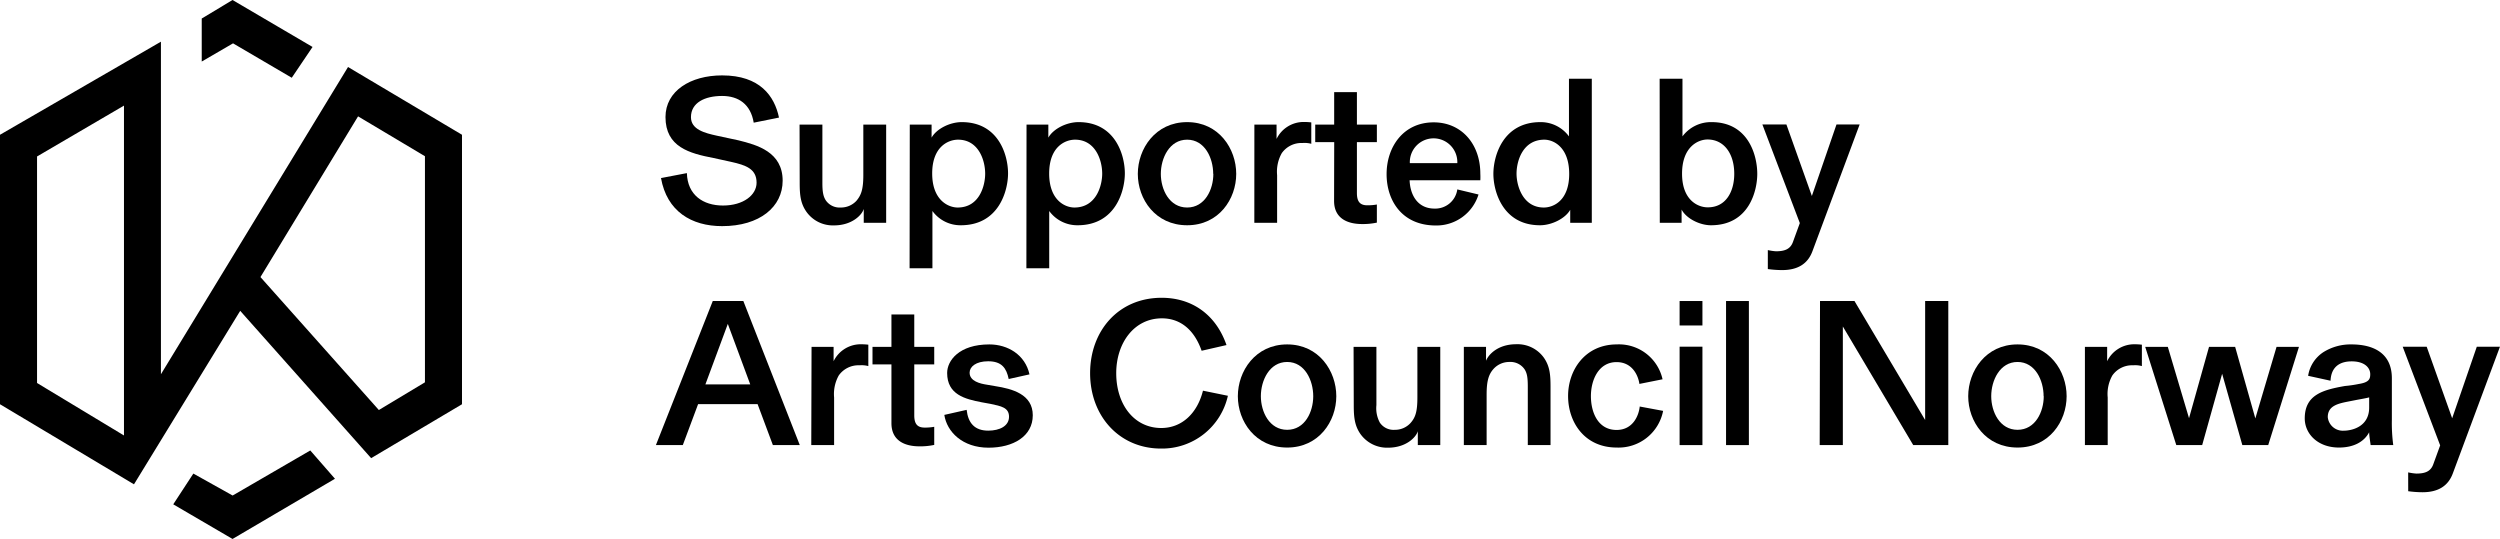
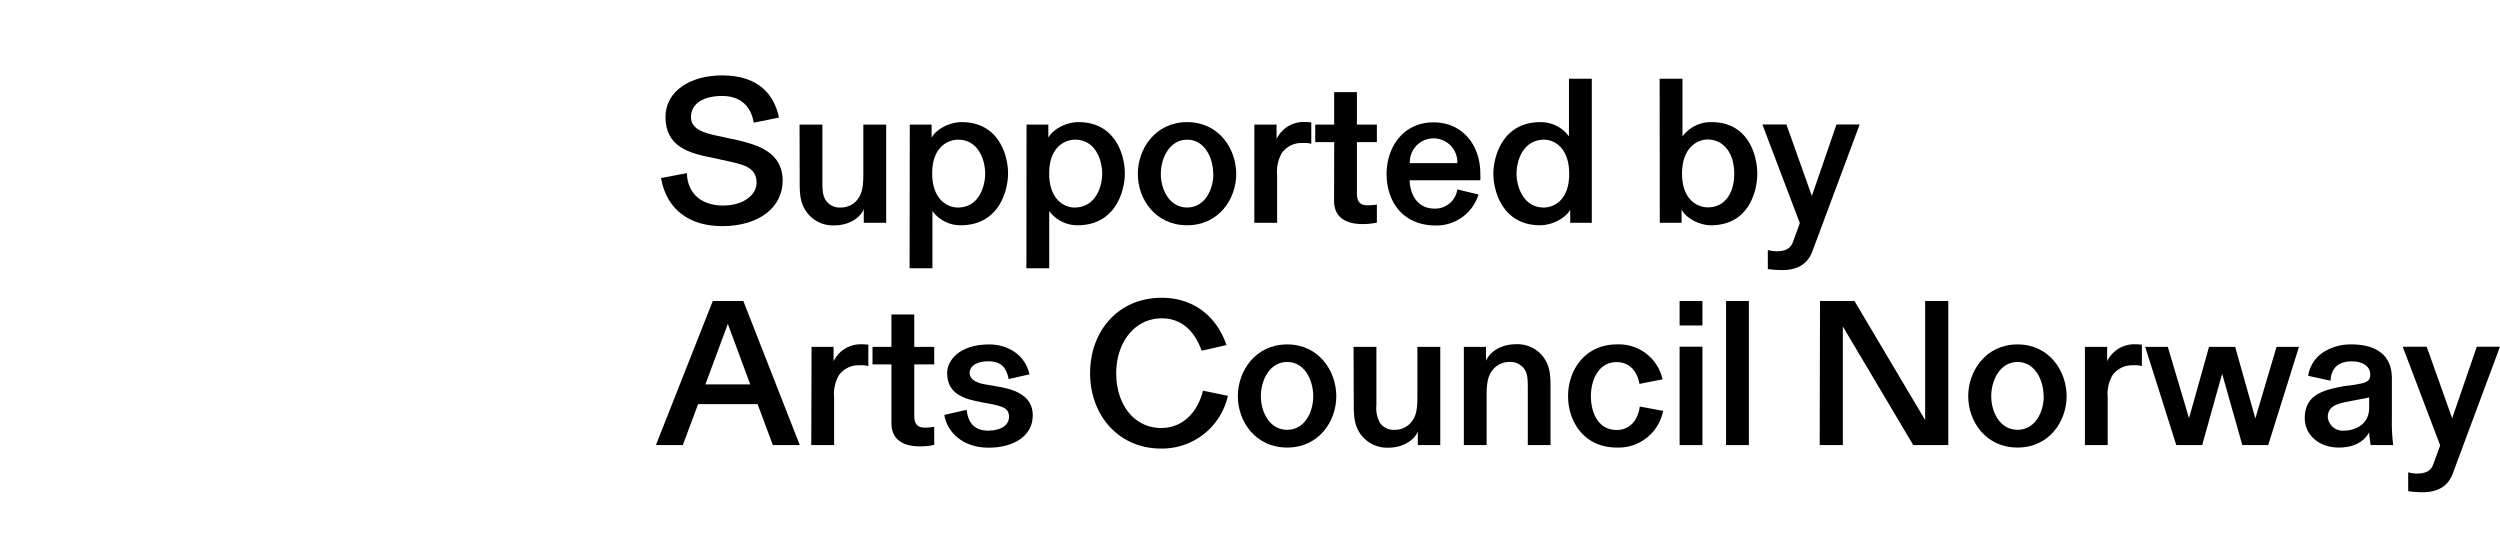
<svg xmlns="http://www.w3.org/2000/svg" viewBox="0 0 539.83 116.39">
  <g id="Layer_2" data-name="Layer 2">
    <g id="Layer_1-2" data-name="Layer 1">
      <g>
        <g>
          <path d="M148.32,37.38c.13,4.75,3.52,7,7.79,7,4.44,0,7.26-2.29,7.26-4.93,0-3-2.33-3.79-5.46-4.49l-3.83-.84c-5.19-1-10.38-2.37-10.38-8.84,0-5.63,5.37-9,12.23-9,8.19,0,11.31,4.48,12.28,9.11l-5.46,1.1c-.66-4-3.3-5.77-6.82-5.77-3.74,0-6.73,1.45-6.73,4.58,0,2.68,3,3.43,5.59,4l4.66,1c4.05,1,9.55,2.51,9.55,8.72,0,5.63-4.93,9.81-13.07,9.81-6.64,0-11.93-3.21-13.2-10.38Z" />
          <path d="M172.65,26.9h4.93V39.49c0,1.89.17,2.9.74,3.78a3.61,3.61,0,0,0,3.22,1.54,4.53,4.53,0,0,0,3.39-1.45c1-1.19,1.49-2.42,1.49-5.54V26.9h4.93V48.11h-4.84v-3c-.35,1.27-2.51,3.56-6.42,3.56a7,7,0,0,1-6-3c-1.24-1.8-1.41-3.61-1.41-6.2Z" />
          <path d="M196.45,26.9h4.71v2.82c1.06-1.89,3.92-3.35,6.51-3.35,7.88,0,10,7,10,11.09,0,3.52-1.85,11.18-10.21,11.18a7.47,7.47,0,0,1-6.12-3.08V57.93h-4.93Zm16.28,10.61c0-3-1.49-7.35-5.85-7.35-2.11,0-5.59,1.49-5.59,7.3s3.52,7.35,5.5,7.35C211.55,44.81,212.73,40,212.73,37.51Z" />
          <path d="M221.66,26.9h4.71v2.82c1.06-1.89,3.92-3.35,6.52-3.35,7.87,0,10,7,10,11.09,0,3.52-1.85,11.18-10.21,11.18a7.48,7.48,0,0,1-6.12-3.08V57.93h-4.93ZM238,37.51c0-3-1.5-7.35-5.86-7.35-2.11,0-5.59,1.49-5.59,7.3S230,44.81,232,44.81C236.76,44.81,238,40,238,37.51Z" />
          <path d="M245.69,37.55c0-5.41,3.78-11.18,10.65-11.18s10.6,5.77,10.6,11.18-3.74,11.09-10.6,11.09S245.69,43,245.69,37.55Zm16.28,0c0-3.39-1.8-7.39-5.63-7.39s-5.68,4-5.68,7.39,1.85,7.26,5.68,7.26S262,40.94,262,37.55Z" />
          <path d="M270.86,26.9h4.79V30a6.5,6.5,0,0,1,6-3.66,13.35,13.35,0,0,1,1.5.09v4.62a5.55,5.55,0,0,0-1.9-.17,5.19,5.19,0,0,0-4.48,2.2,8.17,8.17,0,0,0-1,4.75V48.11h-4.92Z" />
          <path d="M288.1,30.69H284V26.9h4.09v-7H293v7h4.31v3.79H293v11c0,1.89.71,2.64,2.25,2.64a11,11,0,0,0,2.06-.17v3.91a14.39,14.39,0,0,1-3.16.31c-3.35,0-6.08-1.32-6.08-5Z" />
          <path d="M319.26,42a9.51,9.51,0,0,1-9.2,6.69c-7.39,0-10.65-5.46-10.65-11.09,0-5.81,3.56-11.18,10.17-11.18,6,0,10.07,4.67,10.07,11.09a13.65,13.65,0,0,1,0,1.41H304.38c.13,3.35,1.85,6.12,5.37,6.12a4.8,4.8,0,0,0,4.93-4.14Zm-4.58-6.77a5.13,5.13,0,1,0-10.25,0Z" />
          <path d="M339.06,45.3c-1.06,1.89-4,3.34-6.52,3.34-8.09,0-10.07-7.39-10.07-11.09,0-3.87,2.06-11.18,10.16-11.18a7.57,7.57,0,0,1,6.16,3.08V17h4.93V48.11h-4.66Zm-.22-7.75c0-5.85-3.44-7.39-5.37-7.39-4.58,0-6,4.49-6,7.35,0,2.55,1.32,7.3,5.9,7.3C335.4,44.81,338.84,43.36,338.84,37.55Z" />
          <path d="M358.37,17h4.93V29.45a7.66,7.66,0,0,1,6.29-3.08c7.88,0,9.86,7.09,9.86,11.18,0,3.48-1.67,11.09-10,11.09-2.42,0-5.33-1.45-6.34-3.39v2.86h-4.71Zm16.11,20.51c0-4.27-2.16-7.39-5.77-7.39-2,0-5.5,1.54-5.5,7.39s3.57,7.26,5.5,7.26C372.76,44.81,374.48,41.25,374.48,37.55Z" />
          <path d="M381.73,54a11,11,0,0,0,1.76.26c1.76,0,3.08-.39,3.66-2l1.49-4.09-8.09-21.3h5.19l5.5,15.45,5.32-15.45h5L391.37,54.23c-1,2.73-3.17,4.09-6.56,4.09a23.5,23.5,0,0,1-3.08-.22Z" />
          <path d="M153.91,65h6.6L172.7,96.11h-5.81l-3.3-8.84H150.74l-3.3,8.84h-5.81ZM162,83l-4.84-13.06L152.32,83Z" />
          <path d="M175.24,74.9H180V78a6.5,6.5,0,0,1,6-3.66,13.35,13.35,0,0,1,1.5.09v4.62a5.55,5.55,0,0,0-1.9-.17,5.2,5.2,0,0,0-4.49,2.2,8.24,8.24,0,0,0-1,4.75V96.11h-4.93Z" />
          <path d="M192.49,78.69H188.4V74.9h4.09v-7h4.93v7h4.31v3.79h-4.31v11c0,1.89.7,2.64,2.25,2.64a11.09,11.09,0,0,0,2.06-.17v3.91a14.42,14.42,0,0,1-3.17.31c-3.34,0-6.07-1.32-6.07-5Z" />
          <path d="M208.73,88.5c.31,2.82,1.71,4.49,4.66,4.49,2.47,0,4.49-1,4.49-3s-1.72-2.29-4-2.78L212,86.87c-3.65-.7-7.48-1.67-7.48-6.34,0-2.64,2.55-6.16,9.11-6.16,4,0,7.75,2.25,8.67,6.47l-4.49,1c-.48-2.34-1.49-3.83-4.44-3.83-2.64,0-4,1.18-4,2.46,0,1.85,2.29,2.38,3.74,2.6l1.8.31c3.66.57,8.1,1.75,8.1,6.29s-4.22,7-9.55,7c-5.63,0-9-3.43-9.55-7.08Z" />
          <path d="M265.14,85.46a14.57,14.57,0,0,1-14.43,11.4c-9,0-15.32-7-15.32-16.28,0-9.15,6.12-16.28,15.45-16.28,6.38,0,11.66,3.47,14,10.21l-5.37,1.23c-1.59-4.53-4.58-7-8.58-7-6,0-9.86,5.33-9.86,11.84,0,6.73,3.83,11.84,9.73,11.84,4.44,0,7.78-3.17,9-8.06Z" />
          <path d="M267.29,85.55c0-5.41,3.78-11.18,10.65-11.18s10.61,5.77,10.61,11.18-3.75,11.09-10.61,11.09S267.29,91,267.29,85.55Zm16.28,0c0-3.39-1.8-7.39-5.63-7.39s-5.68,4-5.68,7.39,1.85,7.26,5.68,7.26S283.57,88.94,283.57,85.55Z" />
          <path d="M292.28,74.9h4.93V87.49a6.51,6.51,0,0,0,.75,3.78,3.57,3.57,0,0,0,3.21,1.54,4.52,4.52,0,0,0,3.39-1.45c1.06-1.19,1.5-2.42,1.5-5.54V74.9H311V96.11h-4.85v-3c-.35,1.27-2.5,3.56-6.42,3.56a7.06,7.06,0,0,1-6-3c-1.23-1.8-1.41-3.61-1.41-6.2Z" />
          <path d="M316.09,74.9h4.79v3c.49-1.28,2.51-3.57,6.52-3.57a7,7,0,0,1,6,2.95c1.24,1.81,1.41,3.61,1.41,6.21V96.11H329.9V83.53c0-1.9-.13-2.91-.7-3.79a3.69,3.69,0,0,0-3.26-1.58,4.57,4.57,0,0,0-3.43,1.49c-1.06,1.19-1.5,2.6-1.5,5.55V96.11h-4.92Z" />
          <path d="M359.12,88.72a9.8,9.8,0,0,1-10,7.92c-7,0-10.52-5.5-10.52-11.13s3.7-11.14,10.52-11.14A9.64,9.64,0,0,1,359,81.9l-5,1c-.22-1.63-1.41-4.71-4.93-4.71-3.87,0-5.54,3.83-5.54,7.35s1.54,7.3,5.54,7.3c3.52,0,4.8-3.08,5-5.06Z" />
          <path d="M362.68,65h4.93v5.28h-4.93Zm0,9.86h4.93V96.11h-4.93Z" />
          <path d="M372.71,65h4.93V96.11h-4.93Z" />
          <path d="M393,65h7.44L415.7,90.7V65h5V96.11h-7.57L397.93,70.5V96.11h-5Z" />
          <path d="M425,85.55c0-5.41,3.78-11.18,10.65-11.18s10.6,5.77,10.6,11.18-3.74,11.09-10.6,11.09S425,91,425,85.55Zm16.28,0c0-3.39-1.8-7.39-5.63-7.39s-5.68,4-5.68,7.39,1.85,7.26,5.68,7.26S441.31,88.94,441.31,85.55Z" />
          <path d="M450.2,74.9H455V78a6.5,6.5,0,0,1,6-3.66,13.35,13.35,0,0,1,1.5.09v4.62a5.48,5.48,0,0,0-1.89-.17,5.2,5.2,0,0,0-4.49,2.2,8.16,8.16,0,0,0-1,4.75V96.11H450.2Z" />
          <path d="M463.22,74.9h4.88l4.58,15.4L477,74.9h5.64L487,90.35l4.58-15.45h4.84l-6.64,21.21h-5.59l-4.36-15.4-4.31,15.4h-5.59Z" />
          <path d="M511.89,96.11c0-.22-.31-1.93-.31-2.77-1.1,2.07-3.35,3.3-6.52,3.3-4.62,0-7.39-3-7.39-6.29,0-5.11,3.92-6.16,8.67-7a26.36,26.36,0,0,0,3-.44c2.25-.35,2.47-1.1,2.47-2.11,0-1.37-1.19-2.77-4-2.77-2.64,0-4.44,1.23-4.57,4.18l-4.84-1.06A7.44,7.44,0,0,1,501.76,76a11.08,11.08,0,0,1,6-1.63c4.71,0,8.72,1.85,8.72,7.31v8.93a36.12,36.12,0,0,0,.3,5.5ZM506.08,93c1.76,0,5.5-.84,5.5-5v-2.2c-.35.13-1.89.4-2.6.53l-1.58.31c-2.47.48-4.76.92-4.76,3.43A3.26,3.26,0,0,0,506.08,93Z" />
          <path d="M520,102a11,11,0,0,0,1.77.26c1.76,0,3.08-.39,3.65-2l1.49-4.09-8.09-21.3H524l5.5,15.45,5.32-15.45h5l-10.17,27.33c-1,2.73-3.17,4.09-6.55,4.09a23.53,23.53,0,0,1-3.09-.22Z" />
        </g>
-         <path d="M52.38,66.18,81.47,18.29,71.16,21.45l27.6,16.46-7-12.14V90.45l6.82-12-23.28,14,11.47,1.66L51.05,54ZM0,87.29l28.93,17.29L55.7,60.86l-8.81.66L80.14,98.93,99.76,87.29V29.1L75.15,14.47,34.75,80.81V9L0,29.1Zm43.56-74L56.7,5.65l-11,1L63,16.79l4.49-6.65L50.21,0,43.56,4Zm-6.15,95.61,12.8,7.48,22.12-13L67,97.27l-23.78,13.8,14-.17-15.47-8.64ZM8,89.79v-63L2.66,36.91,31.92,19.79l-5.15-2.66v83.13l3.16-4.32L2.66,79.48Z" />
      </g>
    </g>
  </g>
</svg>